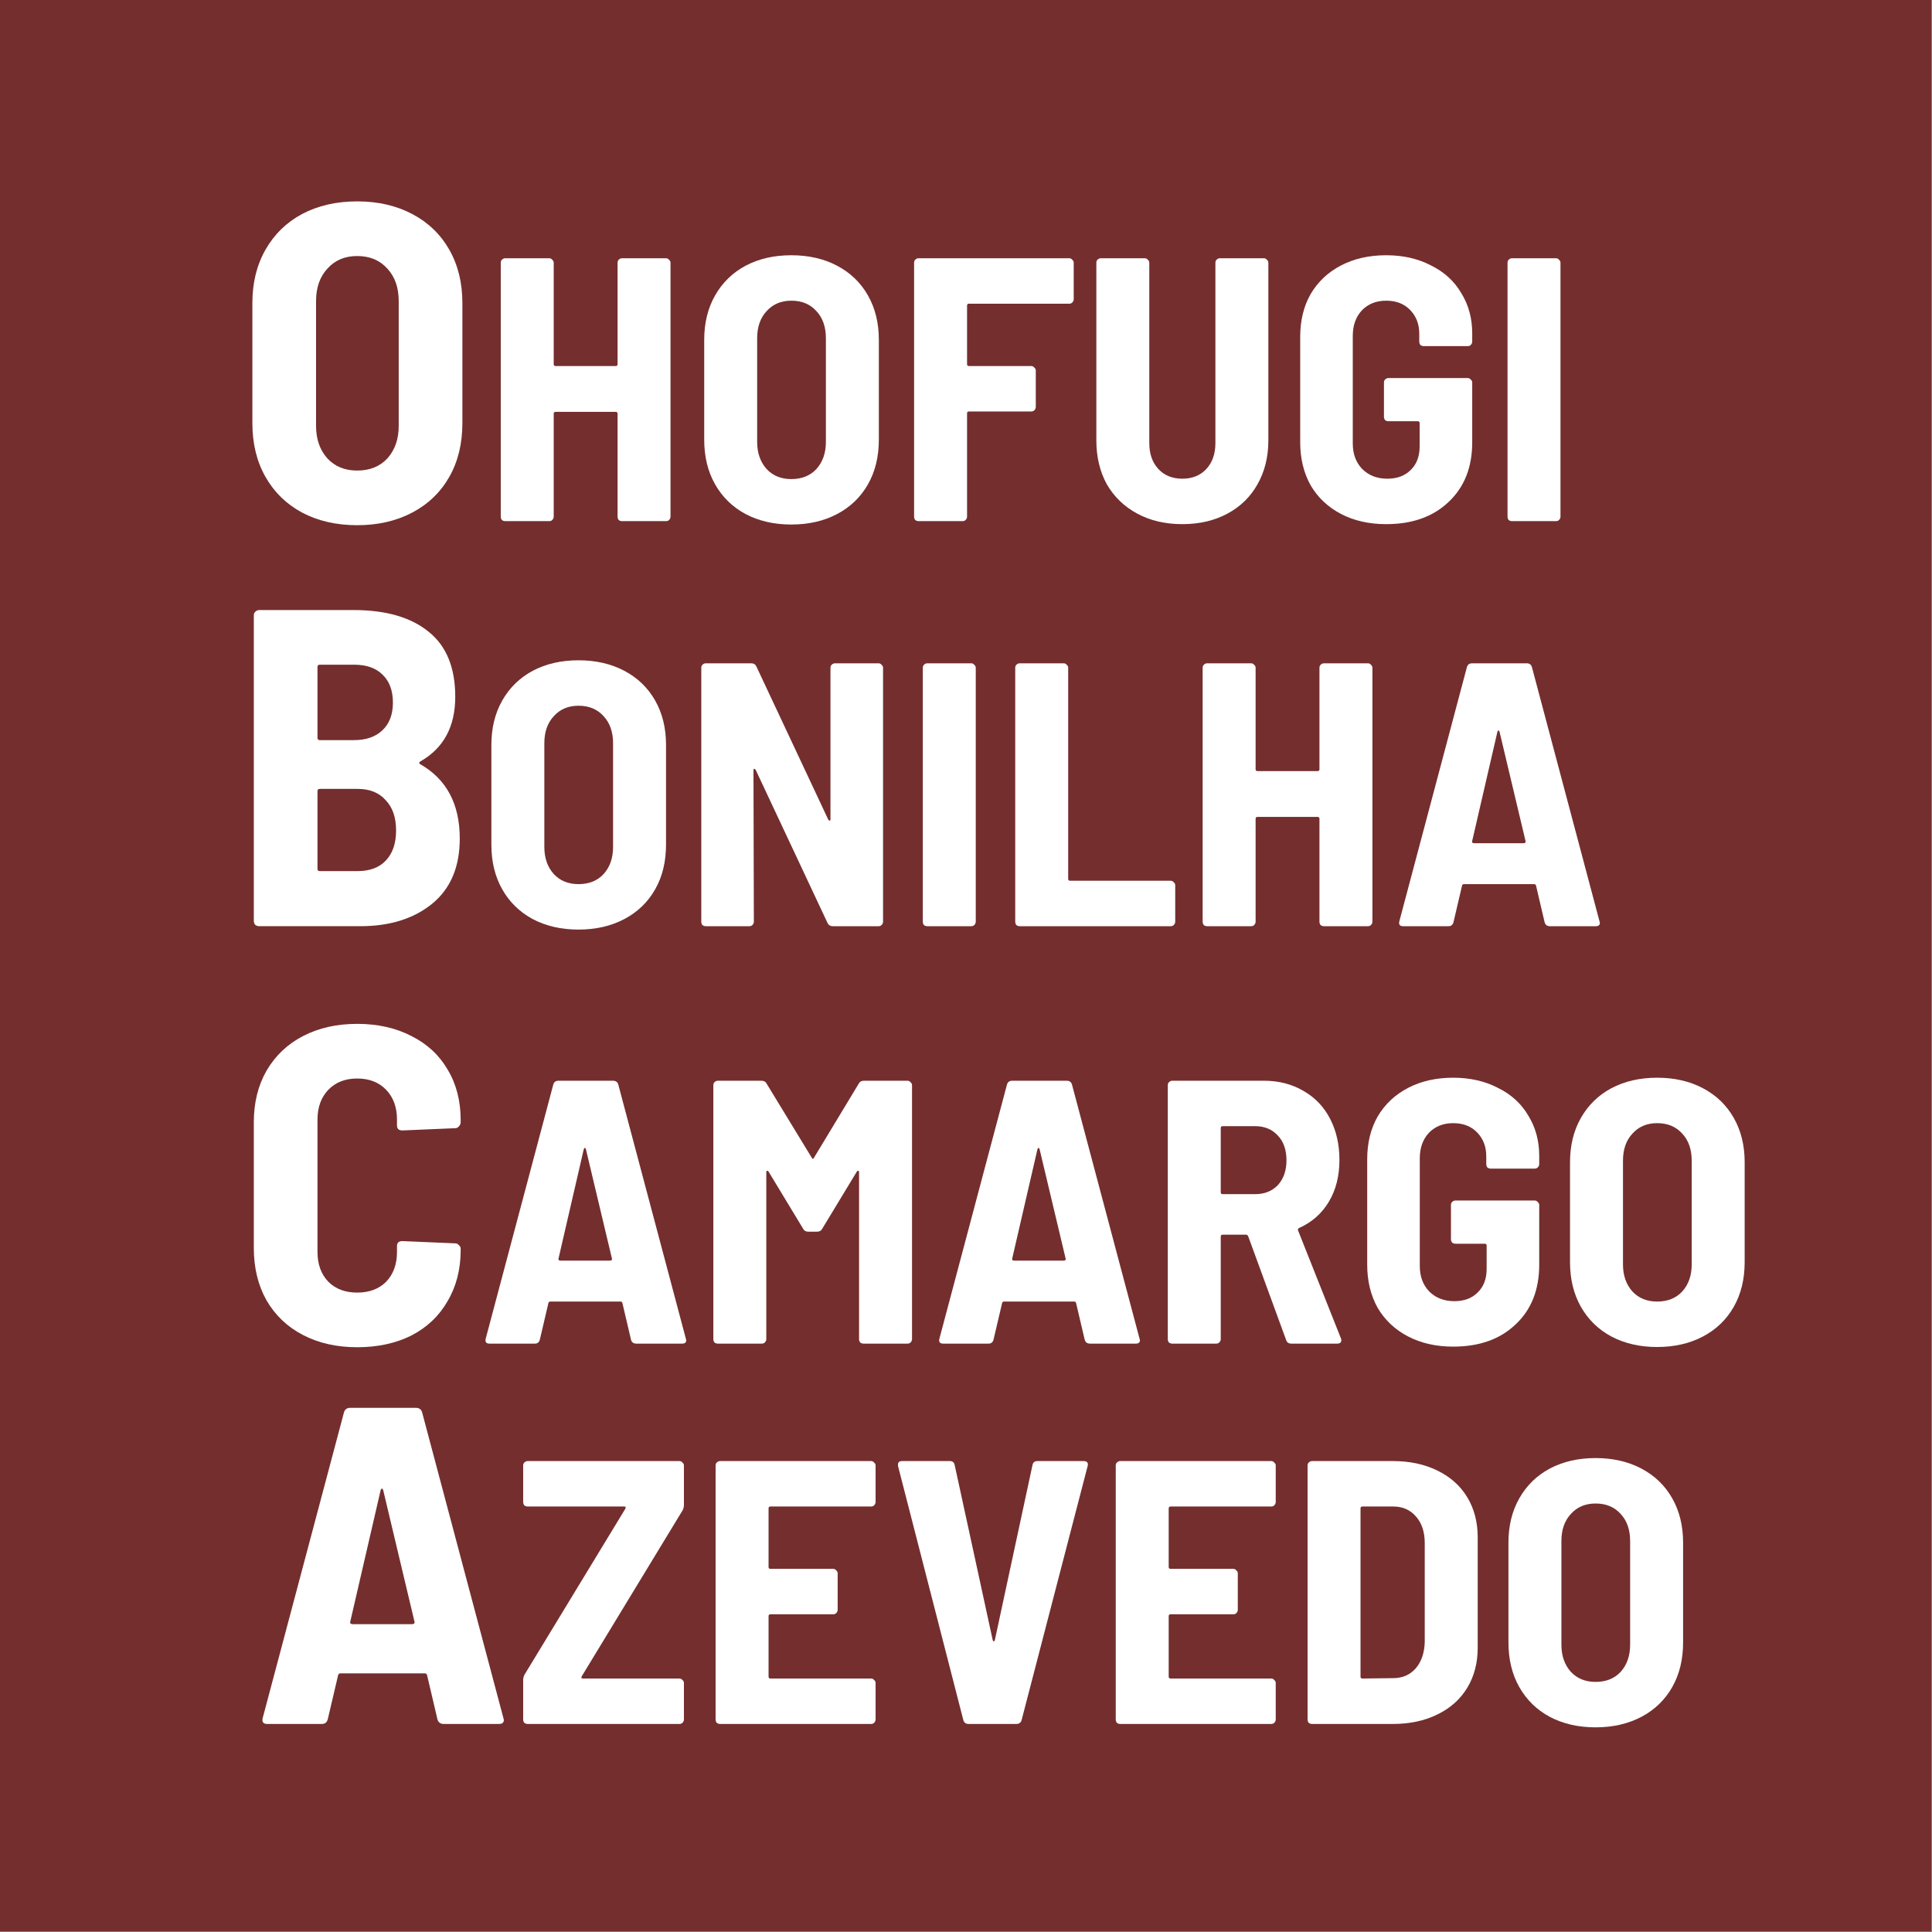
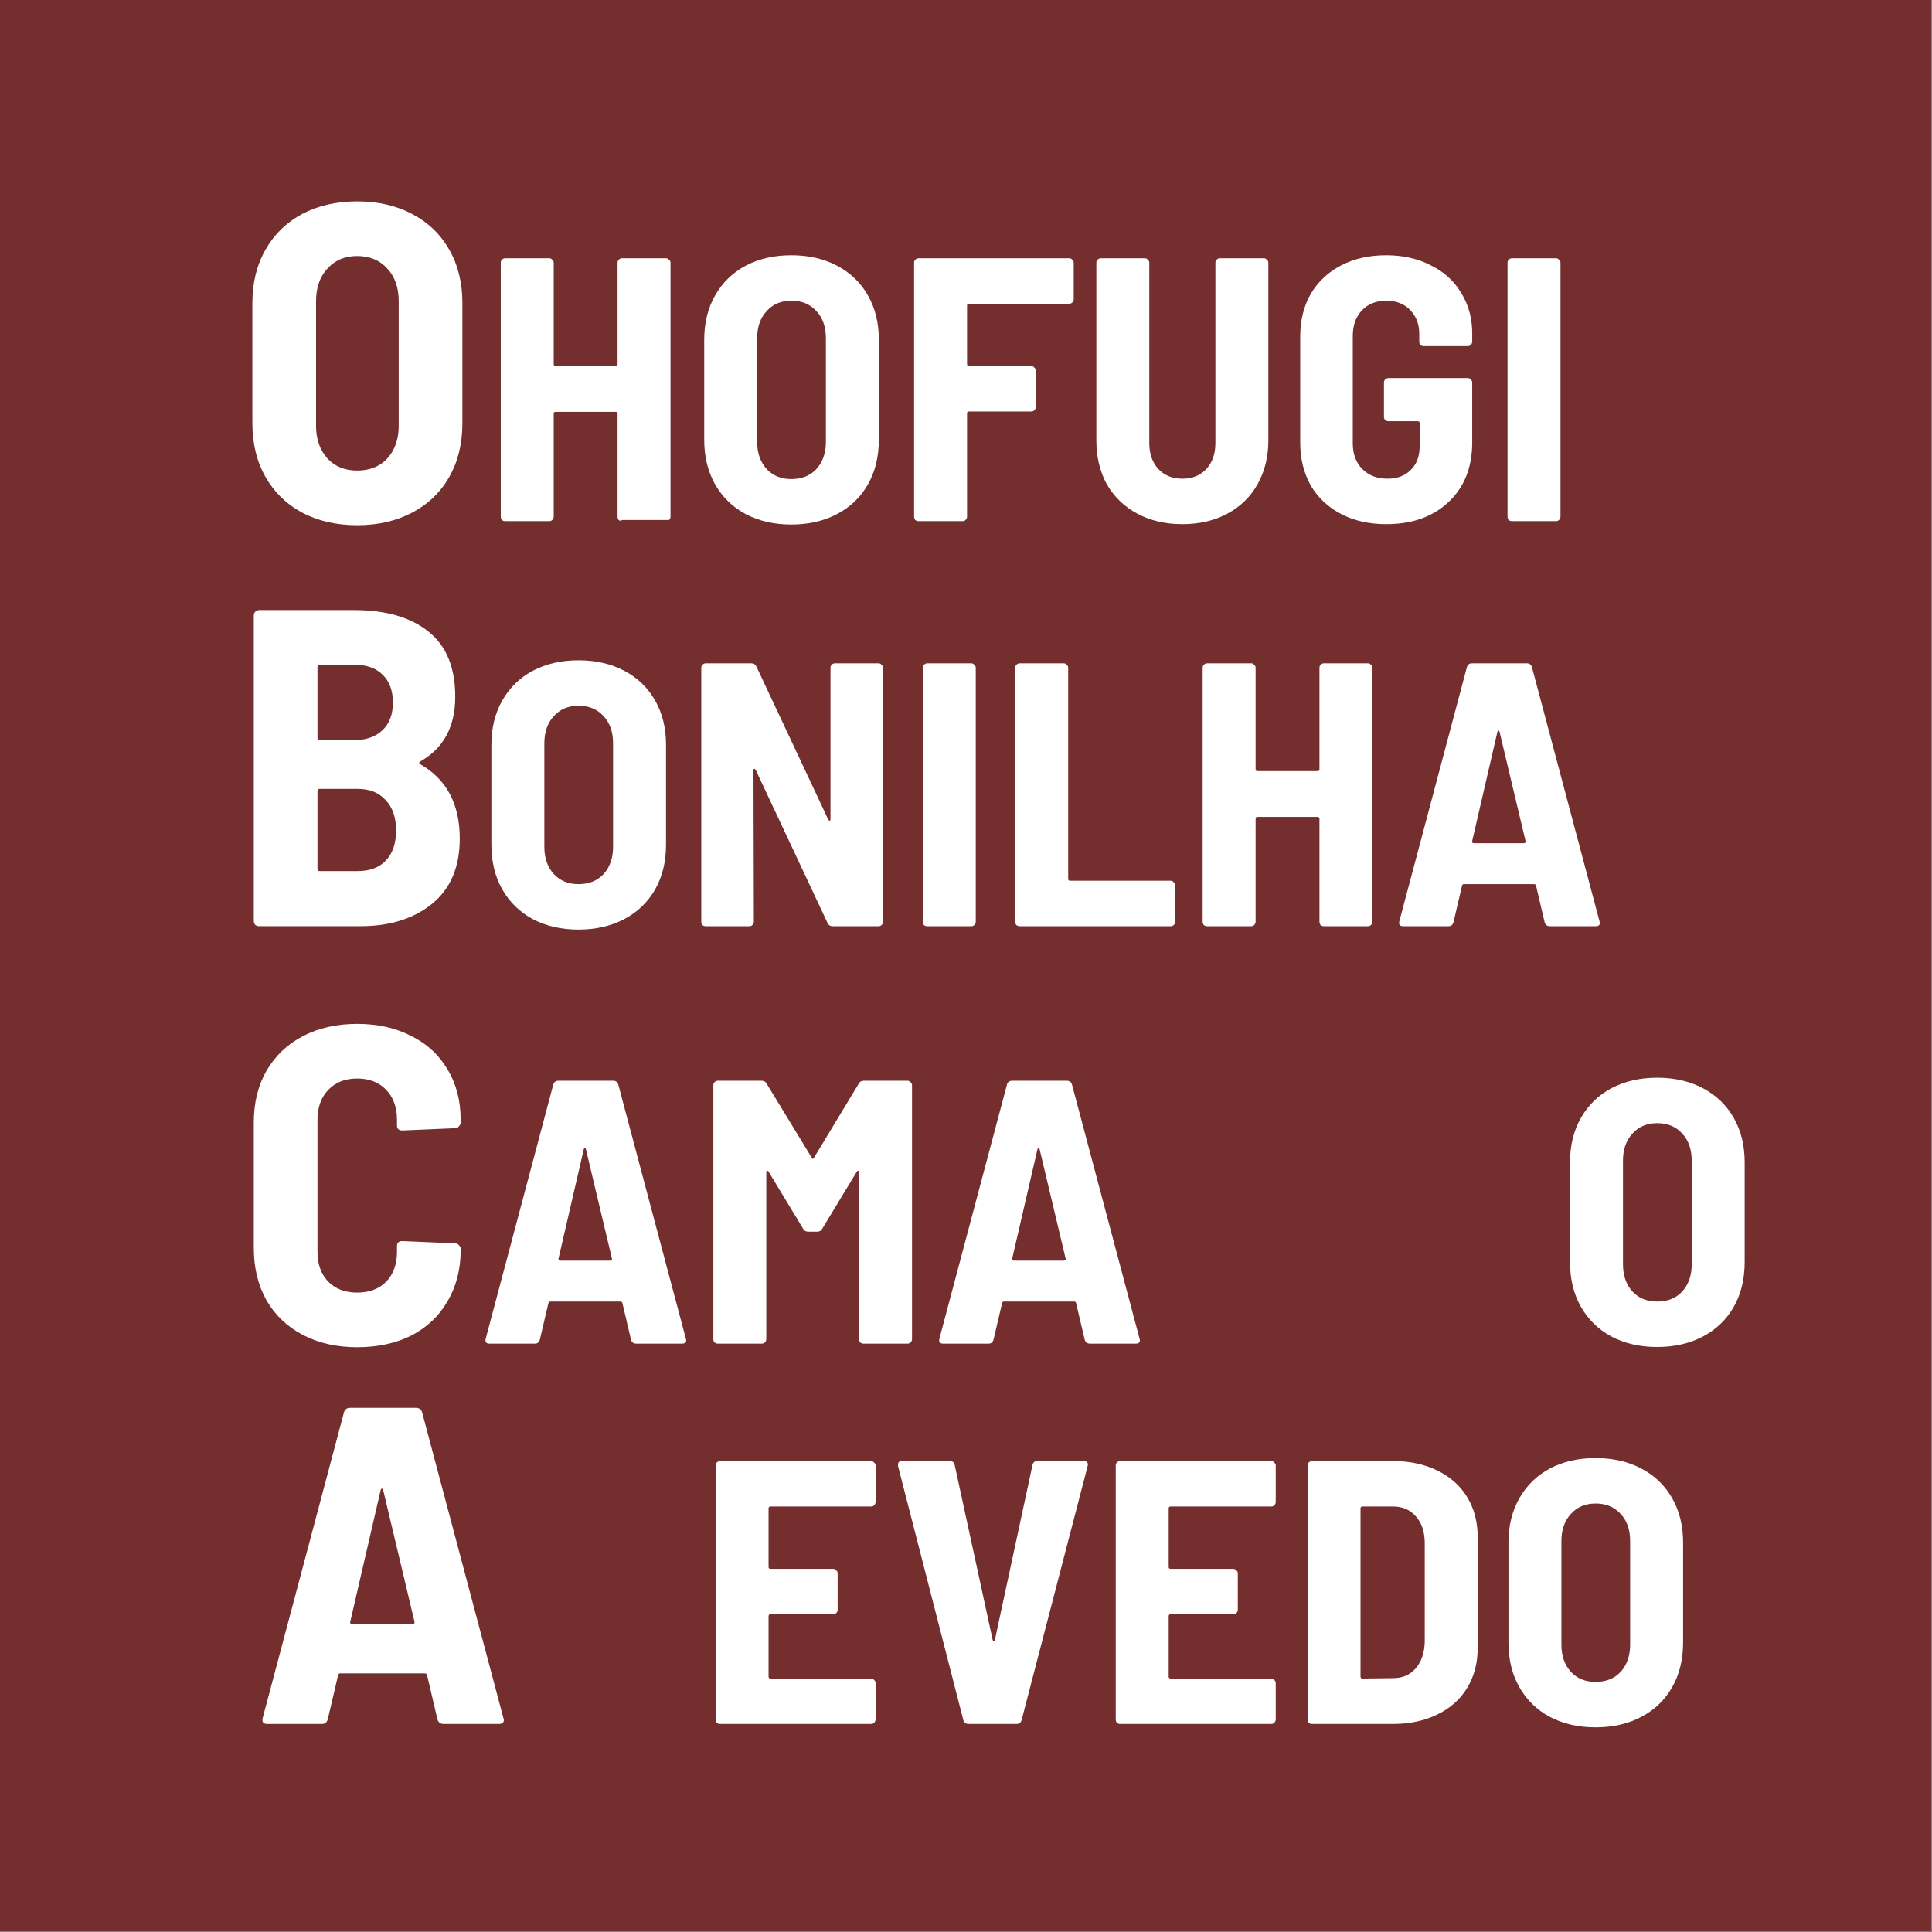
<svg xmlns="http://www.w3.org/2000/svg" width="175" height="175" viewBox="0 0 175 175" fill="none">
  <rect x="0" y="0" width="175" height="175" fill="#808080" stroke="none" />
  <rect width="174.927" height="174.927" fill="#742E2E" />
  <path d="M144.527 156.462C142.963 156.462 141.579 156.145 140.377 155.51C139.198 154.875 138.279 153.979 137.622 152.822C136.964 151.666 136.635 150.316 136.635 148.774V139.725C136.635 138.206 136.964 136.867 137.622 135.711C138.279 134.554 139.198 133.658 140.377 133.023C141.579 132.388 142.963 132.071 144.527 132.071C146.092 132.071 147.476 132.388 148.678 133.023C149.88 133.658 150.81 134.554 151.467 135.711C152.125 136.867 152.454 138.206 152.454 139.725V148.774C152.454 150.316 152.125 151.666 151.467 152.822C150.81 153.979 149.88 154.875 148.678 155.51C147.476 156.145 146.092 156.462 144.527 156.462ZM144.527 152.346C145.48 152.346 146.24 152.04 146.807 151.428C147.374 150.793 147.657 149.976 147.657 148.978V139.589C147.657 138.568 147.374 137.752 146.807 137.14C146.24 136.505 145.48 136.187 144.527 136.187C143.598 136.187 142.849 136.505 142.282 137.14C141.715 137.752 141.432 138.568 141.432 139.589V148.978C141.432 149.976 141.715 150.793 142.282 151.428C142.849 152.04 143.598 152.346 144.527 152.346Z" fill="white" />
  <path d="M118.847 156.156C118.734 156.156 118.632 156.122 118.541 156.054C118.473 155.963 118.439 155.861 118.439 155.748V132.751C118.439 132.638 118.473 132.547 118.541 132.479C118.632 132.388 118.734 132.343 118.847 132.343H126.161C127.681 132.343 129.019 132.626 130.176 133.193C131.355 133.76 132.262 134.565 132.897 135.609C133.532 136.652 133.85 137.865 133.85 139.249V149.25C133.85 150.634 133.532 151.847 132.897 152.89C132.262 153.933 131.355 154.739 130.176 155.306C129.019 155.873 127.681 156.156 126.161 156.156H118.847ZM123.236 151.87C123.236 151.983 123.292 152.04 123.406 152.04L126.195 152.006C127.034 152.006 127.715 151.711 128.236 151.121C128.758 150.509 129.03 149.704 129.053 148.706V139.793C129.053 138.772 128.792 137.967 128.27 137.378C127.749 136.765 127.057 136.459 126.195 136.459H123.406C123.292 136.459 123.236 136.516 123.236 136.629V151.87Z" fill="white" />
  <path d="M115.556 136.051C115.556 136.164 115.511 136.266 115.42 136.357C115.352 136.425 115.261 136.459 115.148 136.459H106.031C105.917 136.459 105.86 136.516 105.86 136.629V141.936C105.86 142.05 105.917 142.106 106.031 142.106H111.712C111.825 142.106 111.916 142.152 111.984 142.242C112.075 142.31 112.12 142.401 112.12 142.514V145.814C112.12 145.928 112.075 146.03 111.984 146.12C111.916 146.188 111.825 146.223 111.712 146.223H106.031C105.917 146.223 105.86 146.279 105.86 146.393V151.87C105.86 151.983 105.917 152.04 106.031 152.04H115.148C115.261 152.04 115.352 152.085 115.42 152.176C115.511 152.244 115.556 152.335 115.556 152.448V155.748C115.556 155.861 115.511 155.963 115.42 156.054C115.352 156.122 115.261 156.156 115.148 156.156H101.472C101.359 156.156 101.257 156.122 101.166 156.054C101.098 155.963 101.064 155.861 101.064 155.748V132.751C101.064 132.638 101.098 132.547 101.166 132.479C101.257 132.388 101.359 132.343 101.472 132.343H115.148C115.261 132.343 115.352 132.388 115.42 132.479C115.511 132.547 115.556 132.638 115.556 132.751V136.051Z" fill="white" />
  <path d="M87.737 156.156C87.487 156.156 87.329 156.043 87.261 155.816L81.341 132.785V132.649C81.341 132.445 81.466 132.343 81.716 132.343H86.036C86.285 132.343 86.433 132.468 86.478 132.717L89.914 148.536C89.937 148.627 89.971 148.672 90.016 148.672C90.061 148.672 90.096 148.627 90.118 148.536L93.52 132.717C93.566 132.468 93.713 132.343 93.962 132.343H98.147C98.464 132.343 98.589 132.49 98.521 132.785L92.534 155.816C92.466 156.043 92.307 156.156 92.057 156.156H87.737Z" fill="white" />
  <path d="M79.311 136.051C79.311 136.164 79.266 136.266 79.175 136.357C79.107 136.425 79.016 136.459 78.903 136.459H69.786C69.672 136.459 69.616 136.516 69.616 136.629V141.936C69.616 142.05 69.672 142.106 69.786 142.106H75.467C75.581 142.106 75.671 142.152 75.739 142.242C75.83 142.31 75.875 142.401 75.875 142.514V145.814C75.875 145.928 75.83 146.03 75.739 146.12C75.671 146.188 75.581 146.223 75.467 146.223H69.786C69.672 146.223 69.616 146.279 69.616 146.393V151.87C69.616 151.983 69.672 152.04 69.786 152.04H78.903C79.016 152.04 79.107 152.085 79.175 152.176C79.266 152.244 79.311 152.335 79.311 152.448V155.748C79.311 155.861 79.266 155.963 79.175 156.054C79.107 156.122 79.016 156.156 78.903 156.156H65.227C65.114 156.156 65.012 156.122 64.921 156.054C64.853 155.963 64.819 155.861 64.819 155.748V132.751C64.819 132.638 64.853 132.547 64.921 132.479C65.012 132.388 65.114 132.343 65.227 132.343H78.903C79.016 132.343 79.107 132.388 79.175 132.479C79.266 132.547 79.311 132.638 79.311 132.751V136.051Z" fill="white" />
-   <path d="M47.798 156.156C47.684 156.156 47.582 156.122 47.491 156.054C47.423 155.963 47.389 155.861 47.389 155.748V152.176C47.389 151.994 47.435 151.824 47.525 151.666L56.642 136.663C56.711 136.527 56.676 136.459 56.54 136.459H47.798C47.684 136.459 47.582 136.425 47.491 136.357C47.423 136.266 47.389 136.164 47.389 136.051V132.751C47.389 132.638 47.423 132.547 47.491 132.479C47.582 132.388 47.684 132.343 47.798 132.343H61.541C61.655 132.343 61.745 132.388 61.813 132.479C61.904 132.547 61.95 132.638 61.95 132.751V136.323C61.95 136.504 61.904 136.675 61.813 136.833L52.696 151.836C52.628 151.972 52.662 152.04 52.798 152.04H61.541C61.655 152.04 61.745 152.085 61.813 152.176C61.904 152.244 61.95 152.335 61.95 152.448V155.748C61.95 155.861 61.904 155.963 61.813 156.054C61.745 156.122 61.655 156.156 61.541 156.156H47.798Z" fill="white" />
  <path d="M40.199 156.156C39.899 156.156 39.708 156.02 39.626 155.747L38.685 151.738C38.658 151.629 38.59 151.574 38.481 151.574H30.831C30.722 151.574 30.653 151.629 30.626 151.738L29.685 155.747C29.603 156.02 29.426 156.156 29.153 156.156H24.203C23.849 156.156 23.712 155.979 23.794 155.624L31.158 127.929C31.24 127.656 31.431 127.52 31.731 127.52H37.663C37.963 127.52 38.154 127.656 38.235 127.929L45.599 155.624L45.64 155.788C45.64 156.033 45.49 156.156 45.19 156.156H40.199ZM31.731 146.87C31.703 146.952 31.717 147.02 31.772 147.074C31.826 147.102 31.881 147.115 31.935 147.115H37.335C37.39 147.115 37.444 147.102 37.499 147.074C37.553 147.02 37.567 146.952 37.54 146.87L34.717 135.006C34.69 134.897 34.649 134.842 34.594 134.842C34.54 134.842 34.499 134.897 34.472 135.006L31.731 146.87Z" fill="white" />
  <path d="M150.105 122.011C148.54 122.011 147.156 121.693 145.954 121.058C144.775 120.423 143.856 119.527 143.199 118.371C142.541 117.214 142.212 115.865 142.212 114.322V105.273C142.212 103.754 142.541 102.416 143.199 101.259C143.856 100.103 144.775 99.207 145.954 98.572C147.156 97.937 148.54 97.619 150.105 97.619C151.669 97.619 153.053 97.937 154.255 98.572C155.457 99.207 156.387 100.103 157.044 101.259C157.702 102.416 158.031 103.754 158.031 105.273V114.322C158.031 115.865 157.702 117.214 157.044 118.371C156.387 119.527 155.457 120.423 154.255 121.058C153.053 121.693 151.669 122.011 150.105 122.011ZM150.105 117.894C151.057 117.894 151.817 117.588 152.384 116.976C152.951 116.341 153.234 115.524 153.234 114.527V105.137C153.234 104.117 152.951 103.3 152.384 102.688C151.817 102.053 151.057 101.735 150.105 101.735C149.175 101.735 148.426 102.053 147.859 102.688C147.292 103.3 147.009 104.117 147.009 105.137V114.527C147.009 115.524 147.292 116.341 147.859 116.976C148.426 117.588 149.175 117.894 150.105 117.894Z" fill="white" />
-   <path d="M131.631 121.977C130.089 121.977 128.728 121.671 127.549 121.058C126.37 120.446 125.451 119.584 124.793 118.473C124.158 117.339 123.841 116.035 123.841 114.561V105.001C123.841 103.527 124.158 102.234 124.793 101.123C125.451 100.012 126.37 99.15 127.549 98.538C128.728 97.925 130.089 97.619 131.631 97.619C133.151 97.619 134.5 97.925 135.679 98.538C136.881 99.127 137.8 99.966 138.435 101.055C139.093 102.121 139.422 103.334 139.422 104.695V105.443C139.422 105.557 139.376 105.659 139.285 105.75C139.217 105.818 139.127 105.852 139.013 105.852H135.033C134.92 105.852 134.818 105.818 134.727 105.75C134.659 105.659 134.625 105.557 134.625 105.443V104.729C134.625 103.867 134.353 103.153 133.808 102.586C133.264 102.019 132.538 101.735 131.631 101.735C130.724 101.735 129.987 102.03 129.42 102.62C128.876 103.21 128.604 103.981 128.604 104.933V114.663C128.604 115.615 128.887 116.386 129.454 116.976C130.044 117.566 130.803 117.86 131.733 117.86C132.618 117.86 133.321 117.6 133.842 117.078C134.387 116.556 134.659 115.842 134.659 114.935V112.826C134.659 112.712 134.602 112.656 134.489 112.656H131.835C131.722 112.656 131.62 112.621 131.529 112.553C131.461 112.463 131.427 112.361 131.427 112.247V109.152C131.427 109.038 131.461 108.947 131.529 108.879C131.62 108.789 131.722 108.743 131.835 108.743H139.013C139.127 108.743 139.217 108.789 139.285 108.879C139.376 108.947 139.422 109.038 139.422 109.152V114.561C139.422 116.829 138.707 118.632 137.278 119.97C135.872 121.308 133.99 121.977 131.631 121.977Z" fill="white" />
-   <path d="M116.97 121.705C116.721 121.705 116.562 121.591 116.494 121.365L113.058 111.975C113.013 111.885 112.956 111.839 112.888 111.839H110.745C110.631 111.839 110.575 111.896 110.575 112.009V121.297C110.575 121.41 110.529 121.512 110.439 121.603C110.37 121.671 110.28 121.705 110.166 121.705H106.186C106.073 121.705 105.971 121.671 105.88 121.603C105.812 121.512 105.778 121.41 105.778 121.297V98.3C105.778 98.186 105.812 98.096 105.88 98.028C105.971 97.937 106.073 97.892 106.186 97.892H114.487C115.825 97.892 117.016 98.198 118.059 98.81C119.102 99.4 119.907 100.239 120.474 101.328C121.041 102.416 121.325 103.663 121.325 105.07C121.325 106.521 121.007 107.78 120.372 108.846C119.737 109.912 118.841 110.705 117.685 111.227C117.571 111.272 117.537 111.352 117.582 111.465L121.461 121.229C121.483 121.274 121.495 121.331 121.495 121.399C121.495 121.603 121.37 121.705 121.12 121.705H116.97ZM110.745 102.008C110.631 102.008 110.575 102.065 110.575 102.178V107.995C110.575 108.109 110.631 108.165 110.745 108.165H113.704C114.543 108.165 115.224 107.893 115.745 107.349C116.267 106.782 116.528 106.033 116.528 105.104C116.528 104.151 116.267 103.403 115.745 102.858C115.224 102.291 114.543 102.008 113.704 102.008H110.745Z" fill="white" />
  <path d="M98.731 121.705C98.482 121.705 98.323 121.591 98.255 121.365L97.472 118.031C97.45 117.94 97.393 117.895 97.302 117.895H90.941C90.85 117.895 90.793 117.94 90.771 118.031L89.988 121.365C89.92 121.591 89.773 121.705 89.546 121.705H85.43C85.135 121.705 85.021 121.557 85.09 121.263L91.213 98.232C91.281 98.005 91.44 97.892 91.689 97.892H96.622C96.871 97.892 97.03 98.005 97.098 98.232L103.222 121.263L103.256 121.399C103.256 121.603 103.131 121.705 102.881 121.705H98.731ZM91.689 113.983C91.666 114.051 91.678 114.107 91.723 114.153C91.769 114.175 91.814 114.187 91.859 114.187H96.35C96.395 114.187 96.44 114.175 96.486 114.153C96.531 114.107 96.543 114.051 96.52 113.983L94.172 104.117C94.15 104.026 94.116 103.981 94.07 103.981C94.025 103.981 93.991 104.026 93.968 104.117L91.689 113.983Z" fill="white" />
  <path d="M77.78 98.164C77.871 97.982 78.029 97.892 78.256 97.892H82.202C82.316 97.892 82.406 97.937 82.475 98.028C82.565 98.096 82.611 98.186 82.611 98.3V121.297C82.611 121.41 82.565 121.512 82.475 121.603C82.406 121.671 82.316 121.705 82.202 121.705H78.222C78.109 121.705 78.007 121.671 77.916 121.603C77.848 121.512 77.814 121.41 77.814 121.297V106.192C77.814 106.102 77.791 106.056 77.746 106.056C77.701 106.033 77.655 106.056 77.61 106.124L74.48 111.295C74.389 111.477 74.231 111.567 74.004 111.567H73.221C72.995 111.567 72.836 111.477 72.745 111.295L69.615 106.124C69.57 106.056 69.525 106.033 69.479 106.056C69.434 106.056 69.411 106.102 69.411 106.192V121.297C69.411 121.41 69.366 121.512 69.275 121.603C69.207 121.671 69.117 121.705 69.003 121.705H65.023C64.909 121.705 64.807 121.671 64.717 121.603C64.649 121.512 64.615 121.41 64.615 121.297V98.3C64.615 98.186 64.649 98.096 64.717 98.028C64.807 97.937 64.909 97.892 65.023 97.892H68.969C69.196 97.892 69.355 97.982 69.445 98.164L73.528 104.865C73.596 105.002 73.664 105.002 73.732 104.865L77.78 98.164Z" fill="white" />
  <path d="M57.636 121.705C57.386 121.705 57.227 121.591 57.16 121.365L56.377 118.031C56.354 117.94 56.298 117.895 56.207 117.895H49.845C49.755 117.895 49.698 117.94 49.675 118.031L48.893 121.365C48.825 121.591 48.677 121.705 48.451 121.705H44.334C44.039 121.705 43.926 121.557 43.994 121.263L50.118 98.232C50.186 98.005 50.344 97.892 50.594 97.892H55.527C55.776 97.892 55.935 98.005 56.003 98.232L62.126 121.263L62.16 121.399C62.16 121.603 62.036 121.705 61.786 121.705H57.636ZM50.594 113.983C50.571 114.051 50.583 114.107 50.628 114.153C50.673 114.175 50.719 114.187 50.764 114.187H55.254C55.3 114.187 55.345 114.175 55.391 114.153C55.436 114.107 55.447 114.051 55.425 113.983L53.077 104.117C53.055 104.026 53.02 103.981 52.975 103.981C52.93 103.981 52.896 104.026 52.873 104.117L50.594 113.983Z" fill="white" />
  <path d="M32.358 122.032C30.504 122.032 28.867 121.664 27.449 120.927C26.031 120.191 24.927 119.141 24.136 117.777C23.372 116.414 22.99 114.832 22.99 113.032V101.659C22.99 99.886 23.372 98.332 24.136 96.995C24.927 95.632 26.031 94.582 27.449 93.845C28.867 93.109 30.504 92.741 32.358 92.741C34.213 92.741 35.849 93.109 37.268 93.845C38.686 94.554 39.777 95.564 40.54 96.873C41.331 98.182 41.727 99.709 41.727 101.454V101.659C41.727 101.795 41.672 101.918 41.563 102.027C41.481 102.136 41.372 102.191 41.236 102.191L36.449 102.395C36.122 102.395 35.959 102.245 35.959 101.945V101.414C35.959 100.295 35.631 99.395 34.977 98.713C34.322 98.032 33.449 97.691 32.358 97.691C31.267 97.691 30.395 98.032 29.74 98.713C29.086 99.395 28.758 100.295 28.758 101.414V113.4C28.758 114.518 29.086 115.418 29.74 116.1C30.395 116.755 31.267 117.082 32.358 117.082C33.449 117.082 34.322 116.755 34.977 116.1C35.631 115.418 35.959 114.518 35.959 113.4V112.868C35.959 112.568 36.122 112.418 36.449 112.418L41.236 112.623C41.372 112.623 41.481 112.677 41.563 112.786C41.672 112.868 41.727 112.977 41.727 113.114V113.236C41.727 114.982 41.331 116.523 40.54 117.859C39.777 119.196 38.686 120.232 37.268 120.968C35.849 121.677 34.213 122.032 32.358 122.032Z" fill="white" />
  <path d="M140.392 83.895C140.143 83.895 139.984 83.781 139.916 83.555L139.134 80.221C139.111 80.13 139.054 80.085 138.964 80.085H132.602C132.511 80.085 132.455 80.13 132.432 80.221L131.65 83.555C131.582 83.781 131.434 83.895 131.207 83.895H127.091C126.796 83.895 126.683 83.747 126.751 83.453L132.874 60.422C132.942 60.195 133.101 60.081 133.351 60.081H138.283C138.533 60.081 138.691 60.195 138.76 60.422L144.883 83.453L144.917 83.589C144.917 83.793 144.792 83.895 144.543 83.895H140.392ZM133.351 76.172C133.328 76.24 133.339 76.297 133.385 76.343C133.43 76.365 133.475 76.377 133.521 76.377H138.011C138.056 76.377 138.102 76.365 138.147 76.343C138.193 76.297 138.204 76.24 138.181 76.172L135.834 66.307C135.811 66.216 135.777 66.171 135.732 66.171C135.686 66.171 135.652 66.216 135.63 66.307L133.351 76.172Z" fill="white" />
  <path d="M119.516 60.49C119.516 60.376 119.55 60.286 119.618 60.218C119.709 60.127 119.811 60.081 119.924 60.081H123.904C124.018 60.081 124.108 60.127 124.177 60.218C124.267 60.286 124.313 60.376 124.313 60.49V83.487C124.313 83.6 124.267 83.702 124.177 83.793C124.108 83.861 124.018 83.895 123.904 83.895H119.924C119.811 83.895 119.709 83.861 119.618 83.793C119.55 83.702 119.516 83.6 119.516 83.487V74.165C119.516 74.052 119.459 73.995 119.346 73.995H113.903C113.789 73.995 113.733 74.052 113.733 74.165V83.487C113.733 83.6 113.687 83.702 113.597 83.793C113.529 83.861 113.438 83.895 113.324 83.895H109.344C109.231 83.895 109.129 83.861 109.038 83.793C108.97 83.702 108.936 83.6 108.936 83.487V60.49C108.936 60.376 108.97 60.286 109.038 60.218C109.129 60.127 109.231 60.081 109.344 60.081H113.324C113.438 60.081 113.529 60.127 113.597 60.218C113.687 60.286 113.733 60.376 113.733 60.49V69.675C113.733 69.788 113.789 69.845 113.903 69.845H119.346C119.459 69.845 119.516 69.788 119.516 69.675V60.49Z" fill="white" />
  <path d="M92.368 83.895C92.254 83.895 92.152 83.861 92.061 83.793C91.993 83.702 91.959 83.6 91.959 83.487V60.49C91.959 60.376 91.993 60.286 92.061 60.218C92.152 60.127 92.254 60.081 92.368 60.081H96.348C96.461 60.081 96.552 60.127 96.62 60.218C96.711 60.286 96.756 60.376 96.756 60.49V79.608C96.756 79.722 96.813 79.778 96.926 79.778H106.043C106.157 79.778 106.247 79.824 106.315 79.915C106.406 79.983 106.451 80.073 106.451 80.187V83.487C106.451 83.6 106.406 83.702 106.315 83.793C106.247 83.861 106.157 83.895 106.043 83.895H92.368Z" fill="white" />
  <path d="M83.996 83.895C83.882 83.895 83.78 83.861 83.69 83.793C83.622 83.702 83.588 83.6 83.588 83.487V60.49C83.588 60.376 83.622 60.286 83.69 60.218C83.78 60.127 83.882 60.081 83.996 60.081H87.976C88.089 60.081 88.18 60.127 88.248 60.218C88.339 60.286 88.384 60.376 88.384 60.49V83.487C88.384 83.6 88.339 83.702 88.248 83.793C88.18 83.861 88.089 83.895 87.976 83.895H83.996Z" fill="white" />
  <path d="M75.224 60.49C75.224 60.376 75.258 60.286 75.326 60.218C75.417 60.127 75.519 60.081 75.632 60.081H79.579C79.692 60.081 79.783 60.127 79.851 60.218C79.942 60.286 79.987 60.376 79.987 60.49V83.487C79.987 83.6 79.942 83.702 79.851 83.793C79.783 83.861 79.692 83.895 79.579 83.895H75.428C75.201 83.895 75.043 83.793 74.952 83.589L68.454 69.743C68.409 69.675 68.364 69.641 68.318 69.641C68.273 69.641 68.25 69.686 68.25 69.777L68.284 83.487C68.284 83.6 68.239 83.702 68.148 83.793C68.08 83.861 67.99 83.895 67.876 83.895H63.93C63.816 83.895 63.715 83.861 63.624 83.793C63.556 83.702 63.522 83.6 63.522 83.487V60.49C63.522 60.376 63.556 60.286 63.624 60.218C63.715 60.127 63.816 60.081 63.93 60.081H68.046C68.273 60.081 68.432 60.184 68.522 60.388L75.02 74.233C75.066 74.302 75.111 74.335 75.156 74.335C75.202 74.335 75.224 74.29 75.224 74.199V60.49Z" fill="white" />
  <path d="M52.401 84.201C50.837 84.201 49.453 83.883 48.251 83.248C47.072 82.613 46.153 81.717 45.496 80.561C44.838 79.404 44.509 78.055 44.509 76.512V67.463C44.509 65.944 44.838 64.606 45.496 63.449C46.153 62.292 47.072 61.397 48.251 60.762C49.453 60.127 50.837 59.809 52.401 59.809C53.966 59.809 55.35 60.127 56.552 60.762C57.754 61.397 58.684 62.292 59.341 63.449C59.999 64.606 60.328 65.944 60.328 67.463V76.512C60.328 78.055 59.999 79.404 59.341 80.561C58.684 81.717 57.754 82.613 56.552 83.248C55.35 83.883 53.966 84.201 52.401 84.201ZM52.401 80.084C53.354 80.084 54.114 79.778 54.681 79.166C55.248 78.531 55.531 77.714 55.531 76.716V67.327C55.531 66.307 55.248 65.49 54.681 64.878C54.114 64.243 53.354 63.925 52.401 63.925C51.472 63.925 50.723 64.243 50.156 64.878C49.589 65.49 49.306 66.307 49.306 67.327V76.716C49.306 77.714 49.589 78.531 50.156 79.166C50.723 79.778 51.472 80.084 52.401 80.084Z" fill="white" />
  <path d="M41.645 75.958C41.645 78.549 40.799 80.526 39.108 81.89C37.445 83.226 35.29 83.894 32.645 83.894H23.481C23.345 83.894 23.222 83.854 23.113 83.772C23.031 83.663 22.99 83.54 22.99 83.404V55.749C22.99 55.612 23.031 55.503 23.113 55.422C23.222 55.312 23.345 55.258 23.481 55.258H32.031C34.949 55.258 37.213 55.912 38.822 57.221C40.431 58.503 41.236 60.467 41.236 63.112C41.236 65.812 40.186 67.763 38.086 68.963C37.949 69.044 37.936 69.126 38.045 69.208C40.445 70.572 41.645 72.822 41.645 75.958ZM28.963 60.208C28.827 60.208 28.758 60.276 28.758 60.412V66.835C28.758 66.972 28.827 67.04 28.963 67.04H32.072C33.163 67.04 34.022 66.74 34.649 66.14C35.277 65.54 35.59 64.708 35.59 63.644C35.59 62.553 35.277 61.708 34.649 61.108C34.049 60.508 33.19 60.208 32.072 60.208H28.963ZM32.399 78.903C33.49 78.903 34.336 78.59 34.936 77.963C35.563 77.308 35.877 76.394 35.877 75.222C35.877 74.049 35.563 73.135 34.936 72.481C34.336 71.799 33.49 71.458 32.399 71.458H28.963C28.827 71.458 28.758 71.526 28.758 71.662V78.699C28.758 78.835 28.827 78.903 28.963 78.903H32.399Z" fill="white" />
  <path d="M136.96 47.205C136.847 47.205 136.745 47.171 136.654 47.103C136.586 47.013 136.552 46.91 136.552 46.797V23.8C136.552 23.687 136.586 23.596 136.654 23.528C136.745 23.437 136.847 23.392 136.96 23.392H140.94C141.054 23.392 141.144 23.437 141.212 23.528C141.303 23.596 141.348 23.687 141.348 23.8V46.797C141.348 46.91 141.303 47.013 141.212 47.103C141.144 47.171 141.054 47.205 140.94 47.205H136.96Z" fill="white" />
  <path d="M125.562 47.477C124.02 47.477 122.659 47.171 121.48 46.559C120.301 45.946 119.382 45.084 118.724 43.973C118.089 42.839 117.772 41.535 117.772 40.061V30.502C117.772 29.028 118.089 27.735 118.724 26.624C119.382 25.512 120.301 24.651 121.48 24.038C122.659 23.426 124.02 23.12 125.562 23.12C127.082 23.12 128.431 23.426 129.61 24.038C130.812 24.628 131.731 25.467 132.366 26.555C133.024 27.622 133.353 28.835 133.353 30.196V30.944C133.353 31.057 133.307 31.159 133.216 31.25C133.148 31.318 133.058 31.352 132.944 31.352H128.964C128.851 31.352 128.749 31.318 128.658 31.25C128.59 31.159 128.556 31.057 128.556 30.944V30.23C128.556 29.368 128.284 28.653 127.739 28.086C127.195 27.519 126.469 27.236 125.562 27.236C124.655 27.236 123.918 27.531 123.351 28.12C122.807 28.71 122.534 29.481 122.534 30.434V40.163C122.534 41.116 122.818 41.887 123.385 42.476C123.975 43.066 124.734 43.361 125.664 43.361C126.549 43.361 127.252 43.1 127.773 42.578C128.318 42.057 128.59 41.342 128.59 40.435V38.326C128.59 38.213 128.533 38.156 128.42 38.156H125.766C125.653 38.156 125.551 38.122 125.46 38.054C125.392 37.963 125.358 37.861 125.358 37.748V34.652C125.358 34.539 125.392 34.448 125.46 34.38C125.551 34.289 125.653 34.244 125.766 34.244H132.944C133.058 34.244 133.148 34.289 133.216 34.38C133.307 34.448 133.353 34.539 133.353 34.652V40.061C133.353 42.329 132.638 44.132 131.209 45.47C129.803 46.808 127.921 47.477 125.562 47.477Z" fill="white" />
  <path d="M107.097 47.477C105.555 47.477 104.194 47.16 103.015 46.525C101.835 45.89 100.917 45.005 100.259 43.871C99.624 42.715 99.307 41.388 99.307 39.891V23.8C99.307 23.687 99.341 23.596 99.409 23.528C99.499 23.437 99.601 23.392 99.715 23.392H103.695C103.808 23.392 103.899 23.437 103.967 23.528C104.058 23.596 104.103 23.687 104.103 23.8V40.129C104.103 41.105 104.375 41.887 104.92 42.477C105.464 43.066 106.19 43.361 107.097 43.361C108.004 43.361 108.73 43.066 109.274 42.477C109.818 41.887 110.091 41.105 110.091 40.129V23.8C110.091 23.687 110.125 23.596 110.193 23.528C110.283 23.437 110.385 23.392 110.499 23.392H114.479C114.592 23.392 114.683 23.437 114.751 23.528C114.842 23.596 114.887 23.687 114.887 23.8V39.891C114.887 41.388 114.558 42.715 113.901 43.871C113.266 45.005 112.359 45.89 111.179 46.525C110 47.16 108.639 47.477 107.097 47.477Z" fill="white" />
  <path d="M97.257 27.1C97.257 27.214 97.212 27.316 97.121 27.406C97.053 27.474 96.962 27.508 96.849 27.508H87.766C87.653 27.508 87.596 27.565 87.596 27.678V32.985C87.596 33.099 87.653 33.156 87.766 33.156H93.413C93.526 33.156 93.617 33.201 93.685 33.292C93.776 33.36 93.821 33.45 93.821 33.564V36.864C93.821 36.977 93.776 37.079 93.685 37.17C93.617 37.238 93.526 37.272 93.413 37.272H87.766C87.653 37.272 87.596 37.328 87.596 37.442V46.797C87.596 46.91 87.55 47.013 87.46 47.103C87.392 47.171 87.301 47.205 87.188 47.205H83.207C83.094 47.205 82.992 47.171 82.901 47.103C82.833 47.013 82.799 46.91 82.799 46.797V23.8C82.799 23.687 82.833 23.596 82.901 23.528C82.992 23.437 83.094 23.392 83.207 23.392H96.849C96.962 23.392 97.053 23.437 97.121 23.528C97.212 23.596 97.257 23.687 97.257 23.8V27.1Z" fill="white" />
  <path d="M71.679 47.511C70.114 47.511 68.731 47.194 67.529 46.559C66.349 45.924 65.431 45.028 64.773 43.871C64.115 42.715 63.787 41.365 63.787 39.823V30.774C63.787 29.254 64.115 27.916 64.773 26.76C65.431 25.603 66.349 24.707 67.529 24.072C68.731 23.437 70.114 23.12 71.679 23.12C73.244 23.12 74.627 23.437 75.829 24.072C77.031 24.707 77.961 25.603 78.619 26.76C79.276 27.916 79.605 29.254 79.605 30.774V39.823C79.605 41.365 79.276 42.715 78.619 43.871C77.961 45.028 77.031 45.924 75.829 46.559C74.627 47.194 73.244 47.511 71.679 47.511ZM71.679 43.395C72.632 43.395 73.391 43.089 73.958 42.476C74.525 41.841 74.809 41.025 74.809 40.027V30.638C74.809 29.617 74.525 28.801 73.958 28.189C73.391 27.553 72.632 27.236 71.679 27.236C70.749 27.236 70.001 27.553 69.434 28.189C68.867 28.801 68.583 29.617 68.583 30.638V40.027C68.583 41.025 68.867 41.841 69.434 42.476C70.001 43.089 70.749 43.395 71.679 43.395Z" fill="white" />
-   <path d="M55.939 23.8C55.939 23.687 55.973 23.596 56.041 23.528C56.131 23.437 56.233 23.392 56.347 23.392H60.327C60.44 23.392 60.531 23.437 60.599 23.528C60.69 23.596 60.735 23.687 60.735 23.8V46.797C60.735 46.91 60.69 47.013 60.599 47.103C60.531 47.171 60.44 47.205 60.327 47.205H56.347C56.233 47.205 56.131 47.171 56.041 47.103C55.973 47.013 55.939 46.91 55.939 46.797V37.476C55.939 37.362 55.882 37.306 55.769 37.306H50.325C50.212 37.306 50.155 37.362 50.155 37.476V46.797C50.155 46.91 50.11 47.013 50.019 47.103C49.951 47.171 49.861 47.205 49.747 47.205H45.767C45.654 47.205 45.551 47.171 45.461 47.103C45.393 47.013 45.359 46.91 45.359 46.797V23.8C45.359 23.687 45.393 23.596 45.461 23.528C45.551 23.437 45.654 23.392 45.767 23.392H49.747C49.861 23.392 49.951 23.437 50.019 23.528C50.11 23.596 50.155 23.687 50.155 23.8V32.985C50.155 33.099 50.212 33.156 50.325 33.156H55.769C55.882 33.156 55.939 33.099 55.939 32.985V23.8Z" fill="white" />
+   <path d="M55.939 23.8C55.939 23.687 55.973 23.596 56.041 23.528C56.131 23.437 56.233 23.392 56.347 23.392H60.327C60.44 23.392 60.531 23.437 60.599 23.528C60.69 23.596 60.735 23.687 60.735 23.8V46.797C60.735 46.91 60.69 47.013 60.599 47.103H56.347C56.233 47.205 56.131 47.171 56.041 47.103C55.973 47.013 55.939 46.91 55.939 46.797V37.476C55.939 37.362 55.882 37.306 55.769 37.306H50.325C50.212 37.306 50.155 37.362 50.155 37.476V46.797C50.155 46.91 50.11 47.013 50.019 47.103C49.951 47.171 49.861 47.205 49.747 47.205H45.767C45.654 47.205 45.551 47.171 45.461 47.103C45.393 47.013 45.359 46.91 45.359 46.797V23.8C45.359 23.687 45.393 23.596 45.461 23.528C45.551 23.437 45.654 23.392 45.767 23.392H49.747C49.861 23.392 49.951 23.437 50.019 23.528C50.11 23.596 50.155 23.687 50.155 23.8V32.985C50.155 33.099 50.212 33.156 50.325 33.156H55.769C55.882 33.156 55.939 33.099 55.939 32.985V23.8Z" fill="white" />
  <path d="M32.351 47.573C30.469 47.573 28.806 47.191 27.36 46.428C25.942 45.664 24.837 44.587 24.047 43.196C23.256 41.805 22.86 40.182 22.86 38.328V27.446C22.86 25.619 23.256 24.009 24.047 22.619C24.837 21.228 25.942 20.15 27.36 19.387C28.806 18.623 30.469 18.241 32.351 18.241C34.233 18.241 35.897 18.623 37.342 19.387C38.788 20.15 39.906 21.228 40.697 22.619C41.488 24.009 41.883 25.619 41.883 27.446V38.328C41.883 40.182 41.488 41.805 40.697 43.196C39.906 44.587 38.788 45.664 37.342 46.428C35.897 47.191 34.233 47.573 32.351 47.573ZM32.351 42.623C33.497 42.623 34.41 42.255 35.092 41.519C35.774 40.755 36.115 39.773 36.115 38.573V27.282C36.115 26.055 35.774 25.073 35.092 24.337C34.41 23.573 33.497 23.191 32.351 23.191C31.233 23.191 30.333 23.573 29.651 24.337C28.969 25.073 28.628 26.055 28.628 27.282V38.573C28.628 39.773 28.969 40.755 29.651 41.519C30.333 42.255 31.233 42.623 32.351 42.623Z" fill="white" />
</svg>